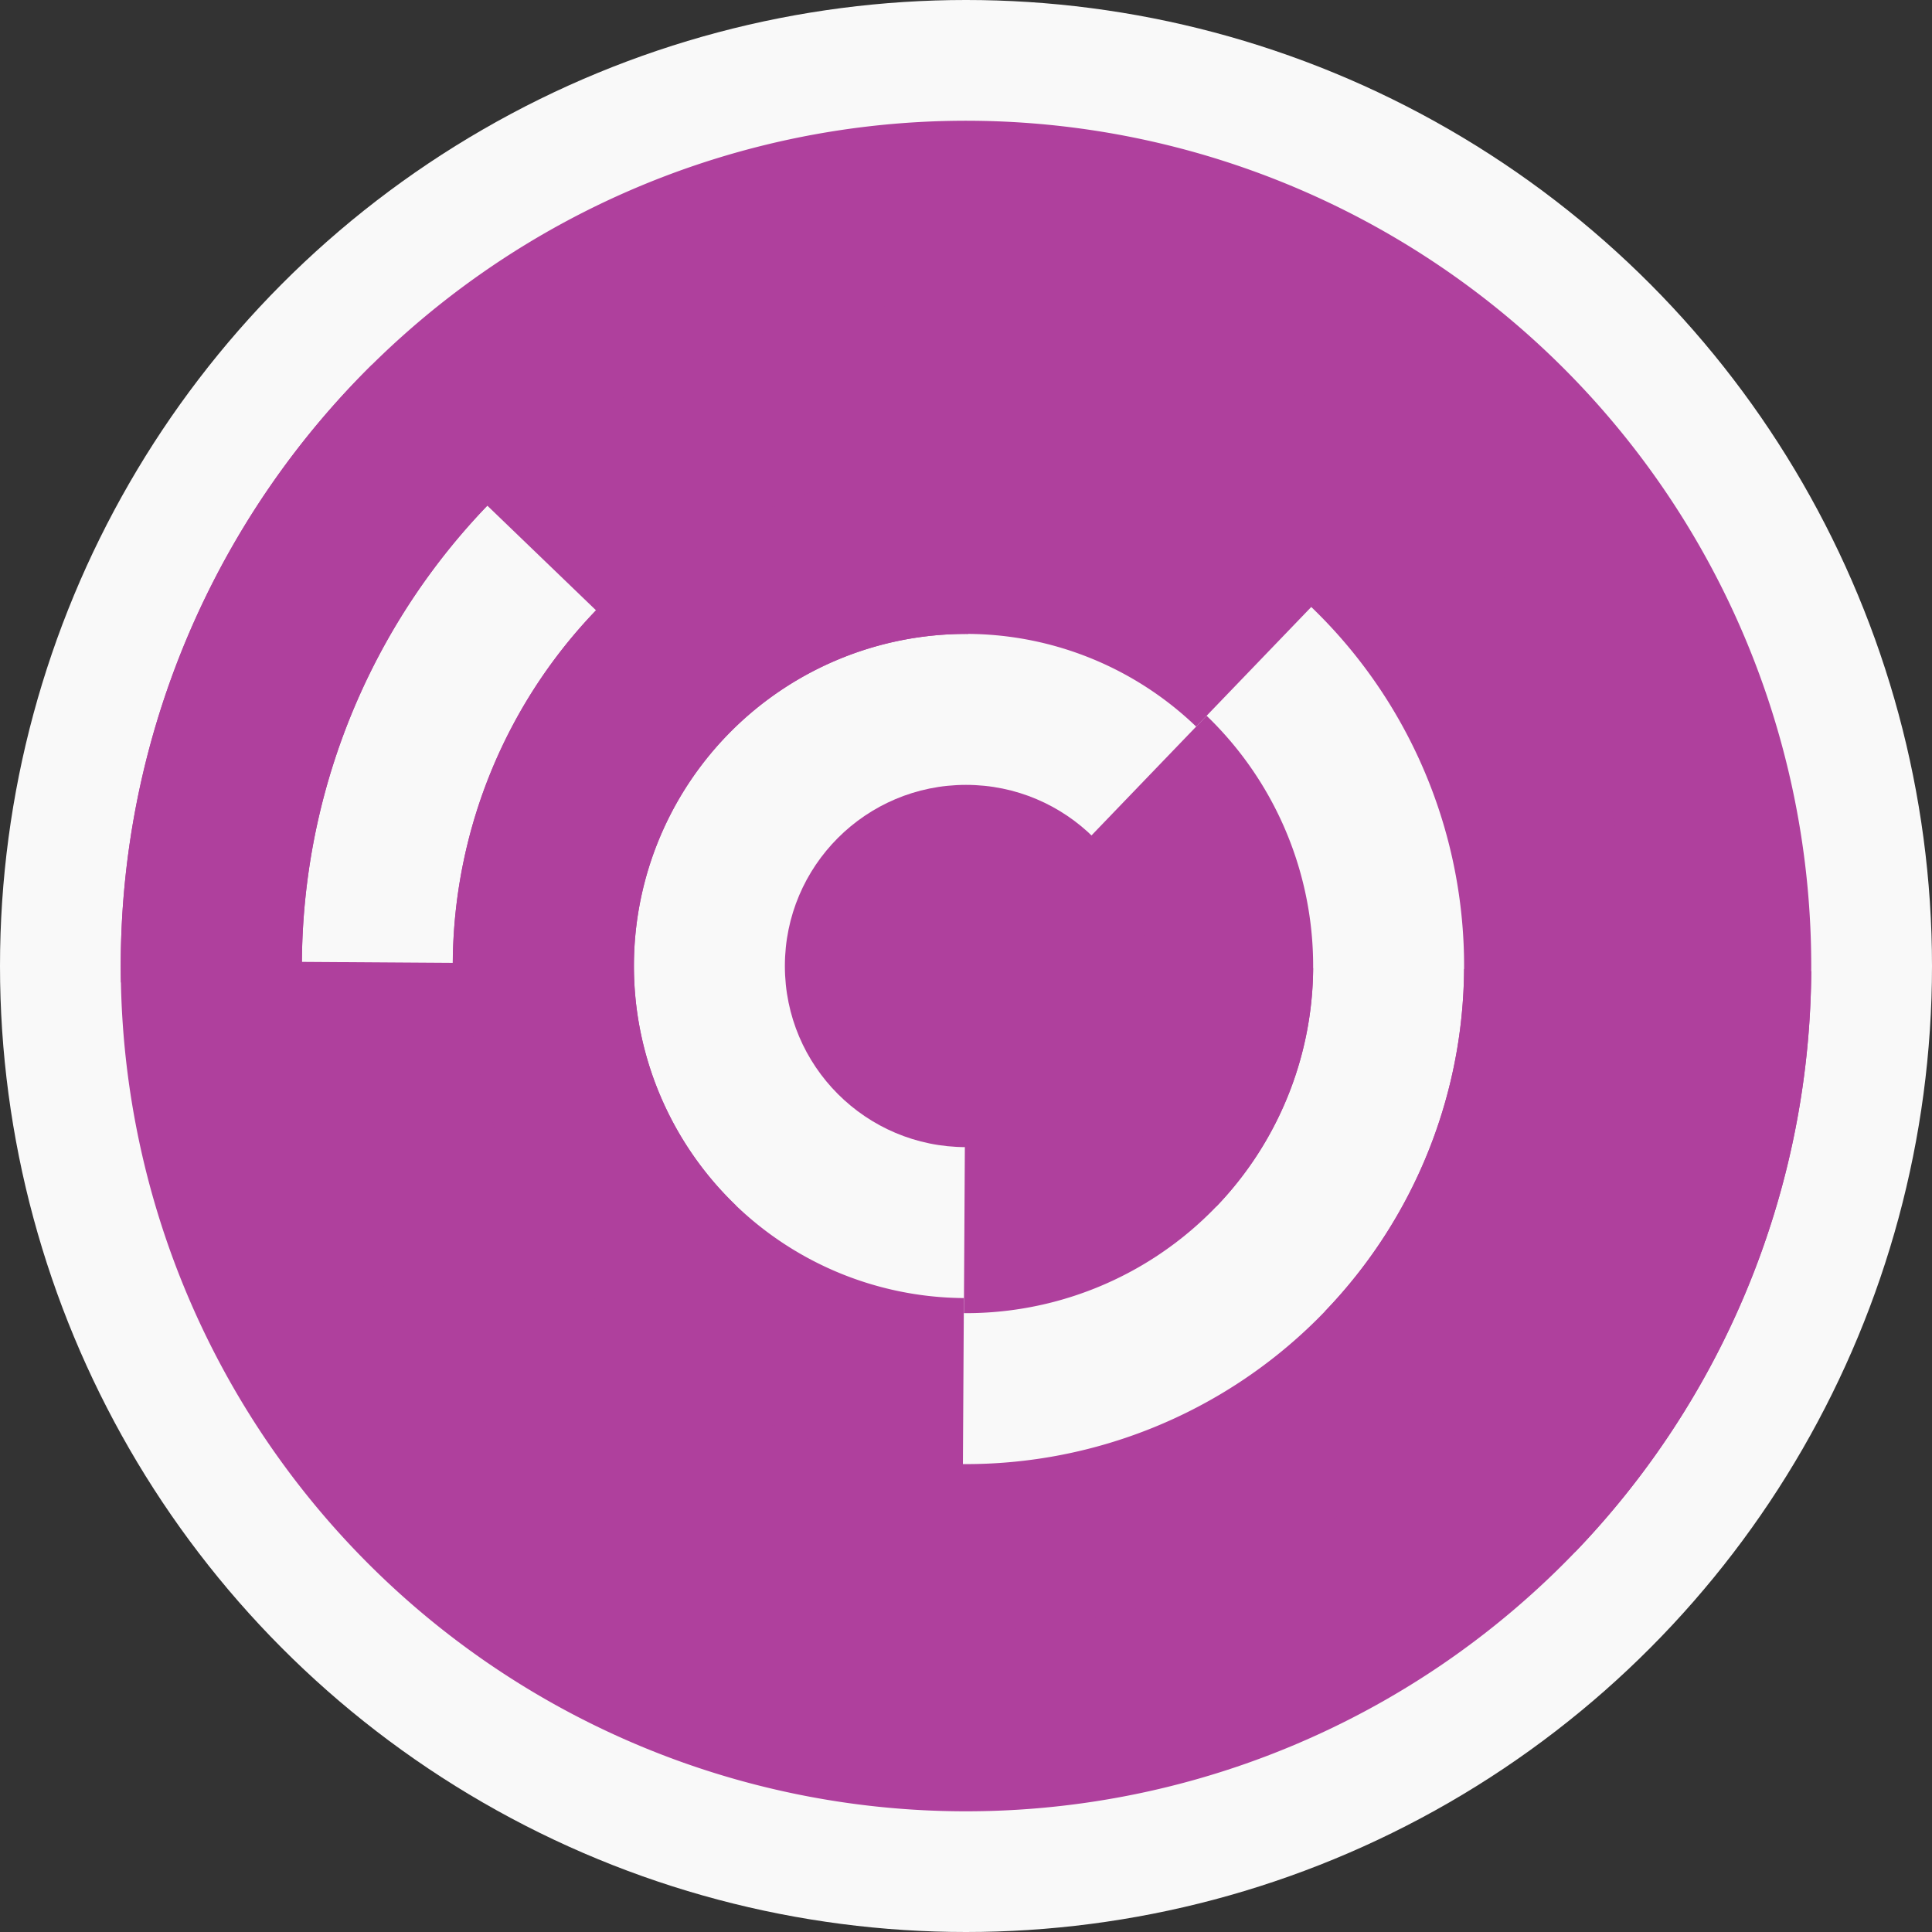
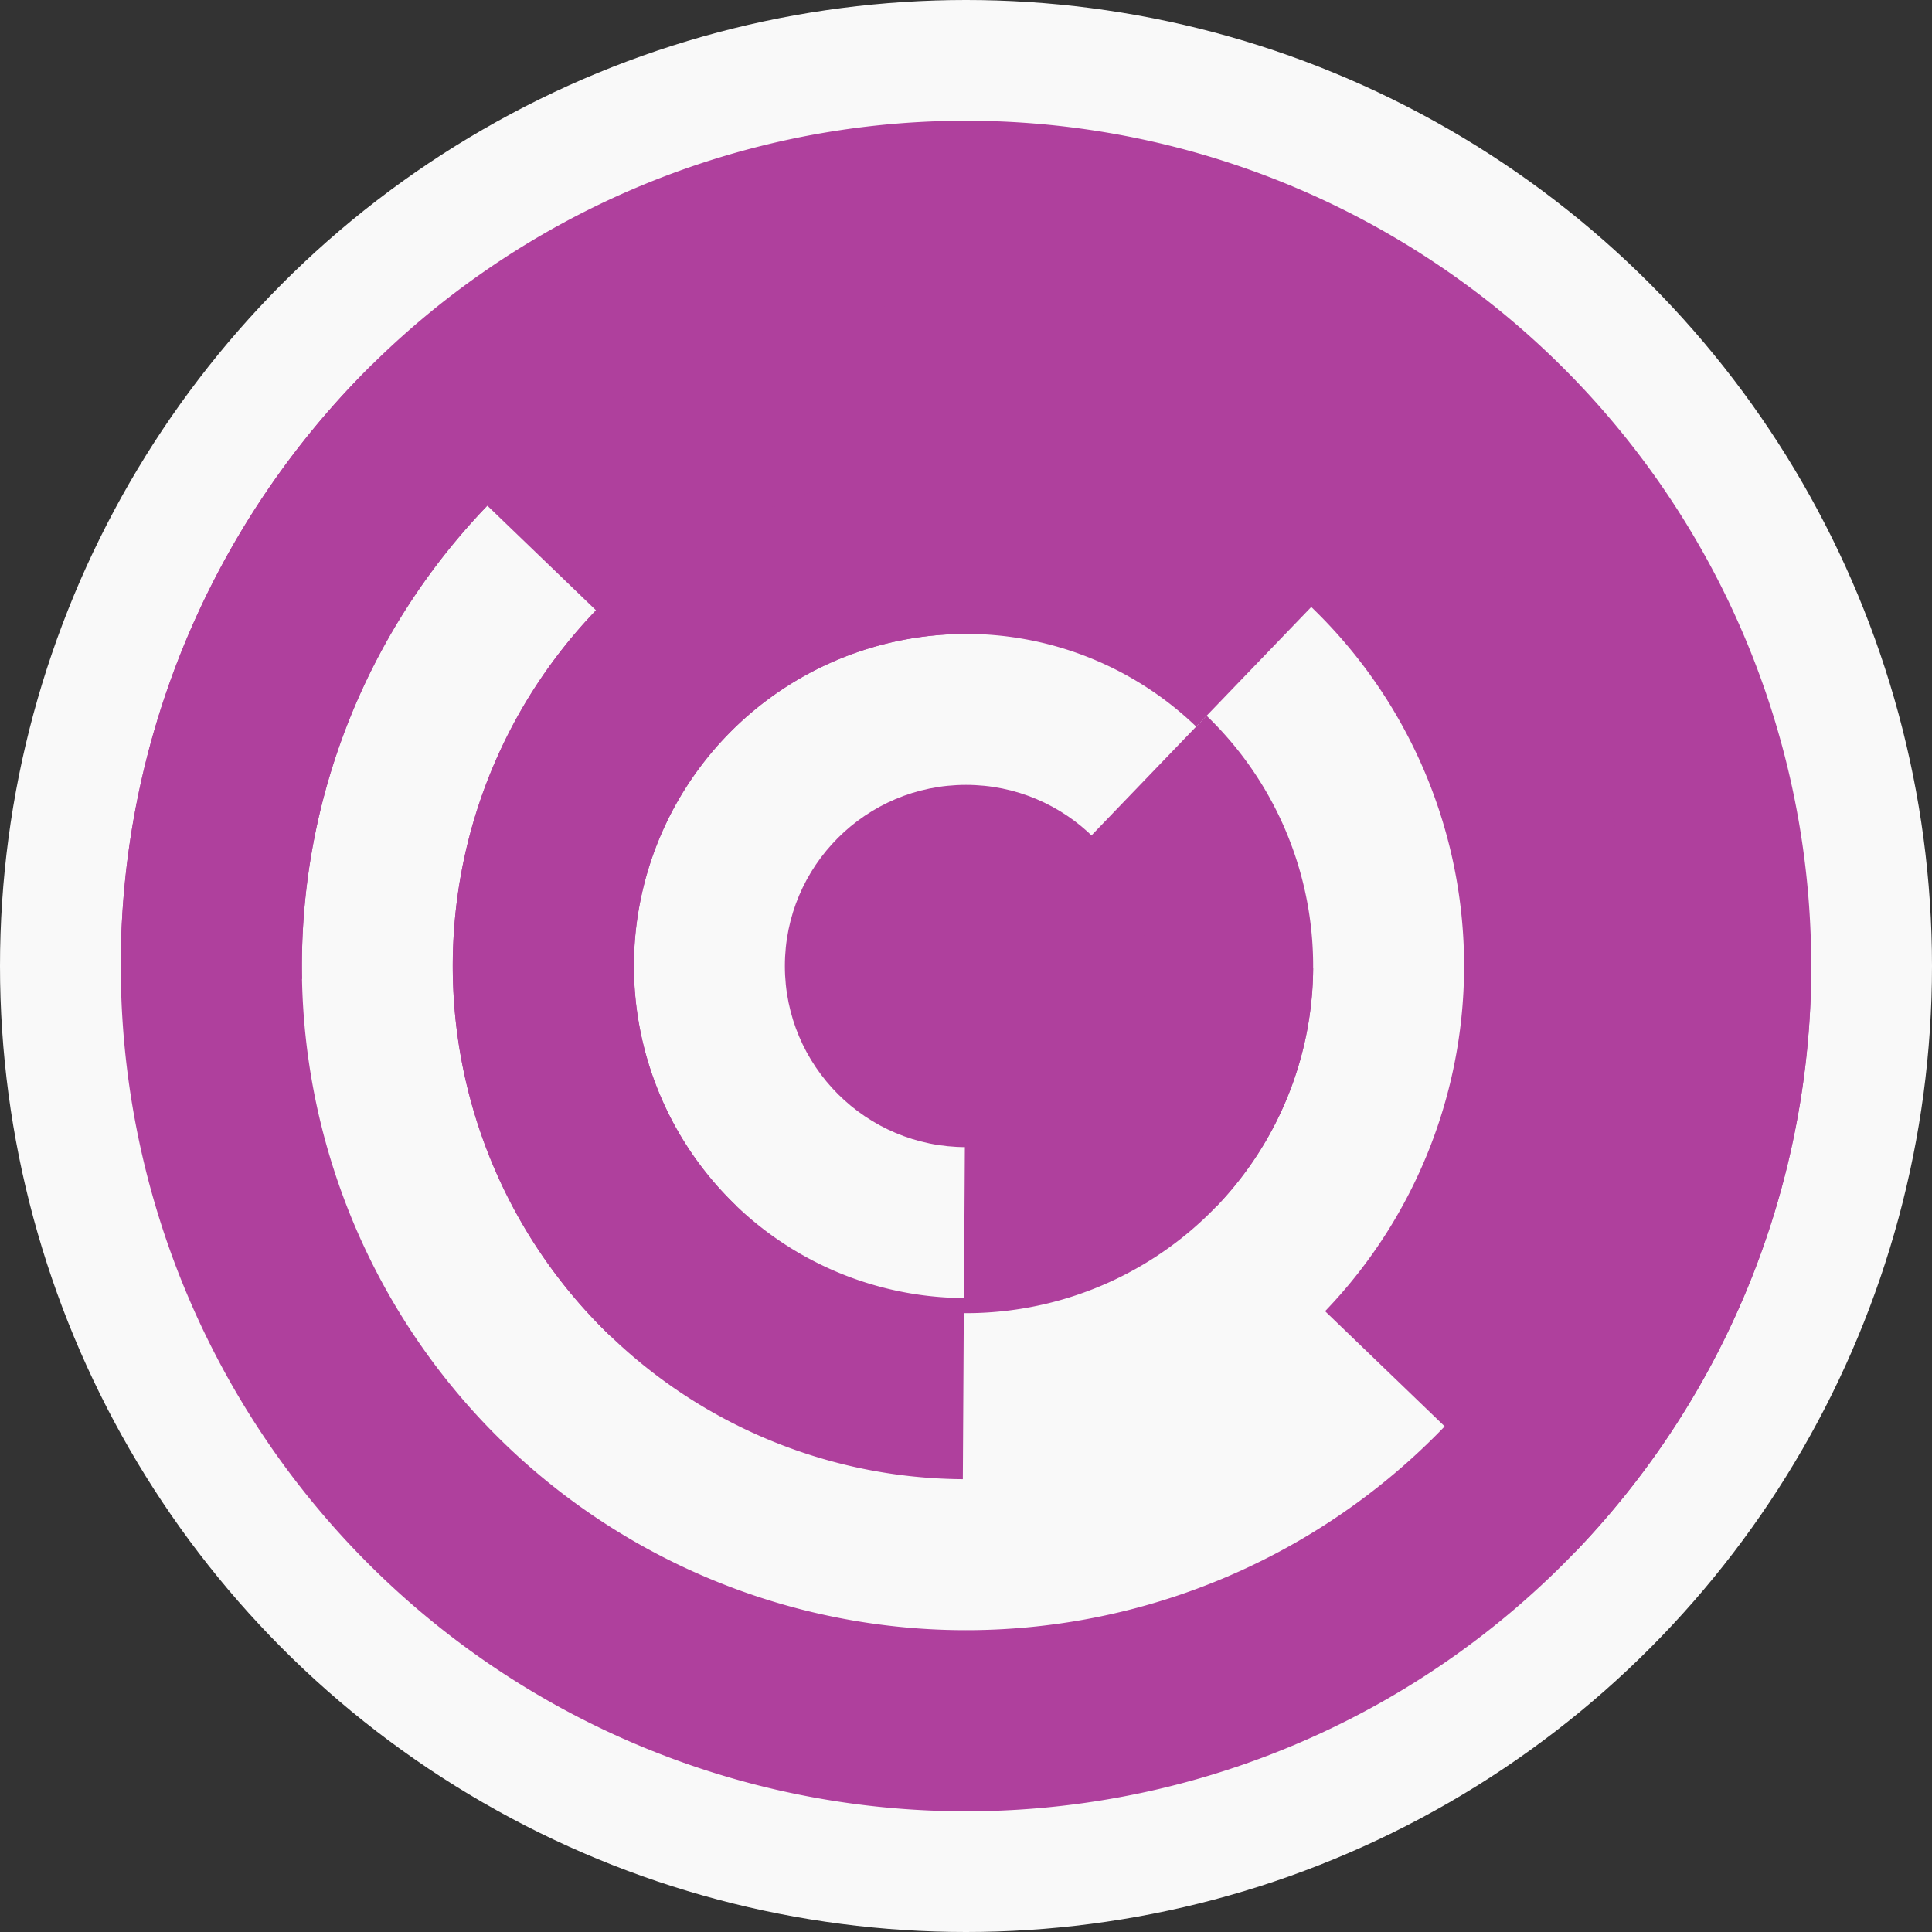
<svg xmlns="http://www.w3.org/2000/svg" width="128" height="128" viewbox="0 0 128 128">
  <rect width="100%" height="100%" fill="#333333" stroke="none" />
  <circle cx="64" cy="64" fill="#f9f9f9" r="64" />
  <path d="M 87 64.14 A 23 23 0 0 1 63.86 87 L 63.93 75 A 11 11 0 0 0 75 64.07 Z" fill="#af409d" />
  <path d="M 79.94 47.42 A 23 23 0 0 1 80.58 79.94 L 71.93 71.62 A 11 11 0 0 0 71.62 56.07 Z" fill="#af409d" />
  <path d="M 63.79 98 A 34 34 0 1 1 64.21 30 L 64.14 42 A 22 22 0 1 0 63.86 86 Z" fill="#af409d" />
  <path d="M 40.43 88.51 A 34 34 0 1 1 87.57 39.49 L 79.25 48.14 A 22 22 0 1 0 48.75 79.86 Z" fill="#af409d" />
-   <path d="M 109 64.28 A 45 45 0 1 1 19 63.72 L 31 63.8 A 33 33 0 1 0 97 64.2 Z" fill="#af409d" />
  <path d="M 31.57 32.81 A 45 45 0 1 1 96.43 95.19 L 87.79 86.87 A 33 33 0 1 0 40.21 41.13 Z" fill="#af409d" />
  <path d="M 120 64.34 A 56 56 0 1 1 24.65 24.16 L 33.08 32.7 A 44 44 0 1 0 108 64.27 Z" fill="#af409d" />
  <path d="M 8.01 65.09 A 56 56 0 1 1 104.36 102.82 L 95.71 94.5 A 44 44 0 1 0 20.01 64.86 Z" fill="#af409d" />
  <circle cx="64" cy="64" fill="#af409d" r="12" />
</svg>